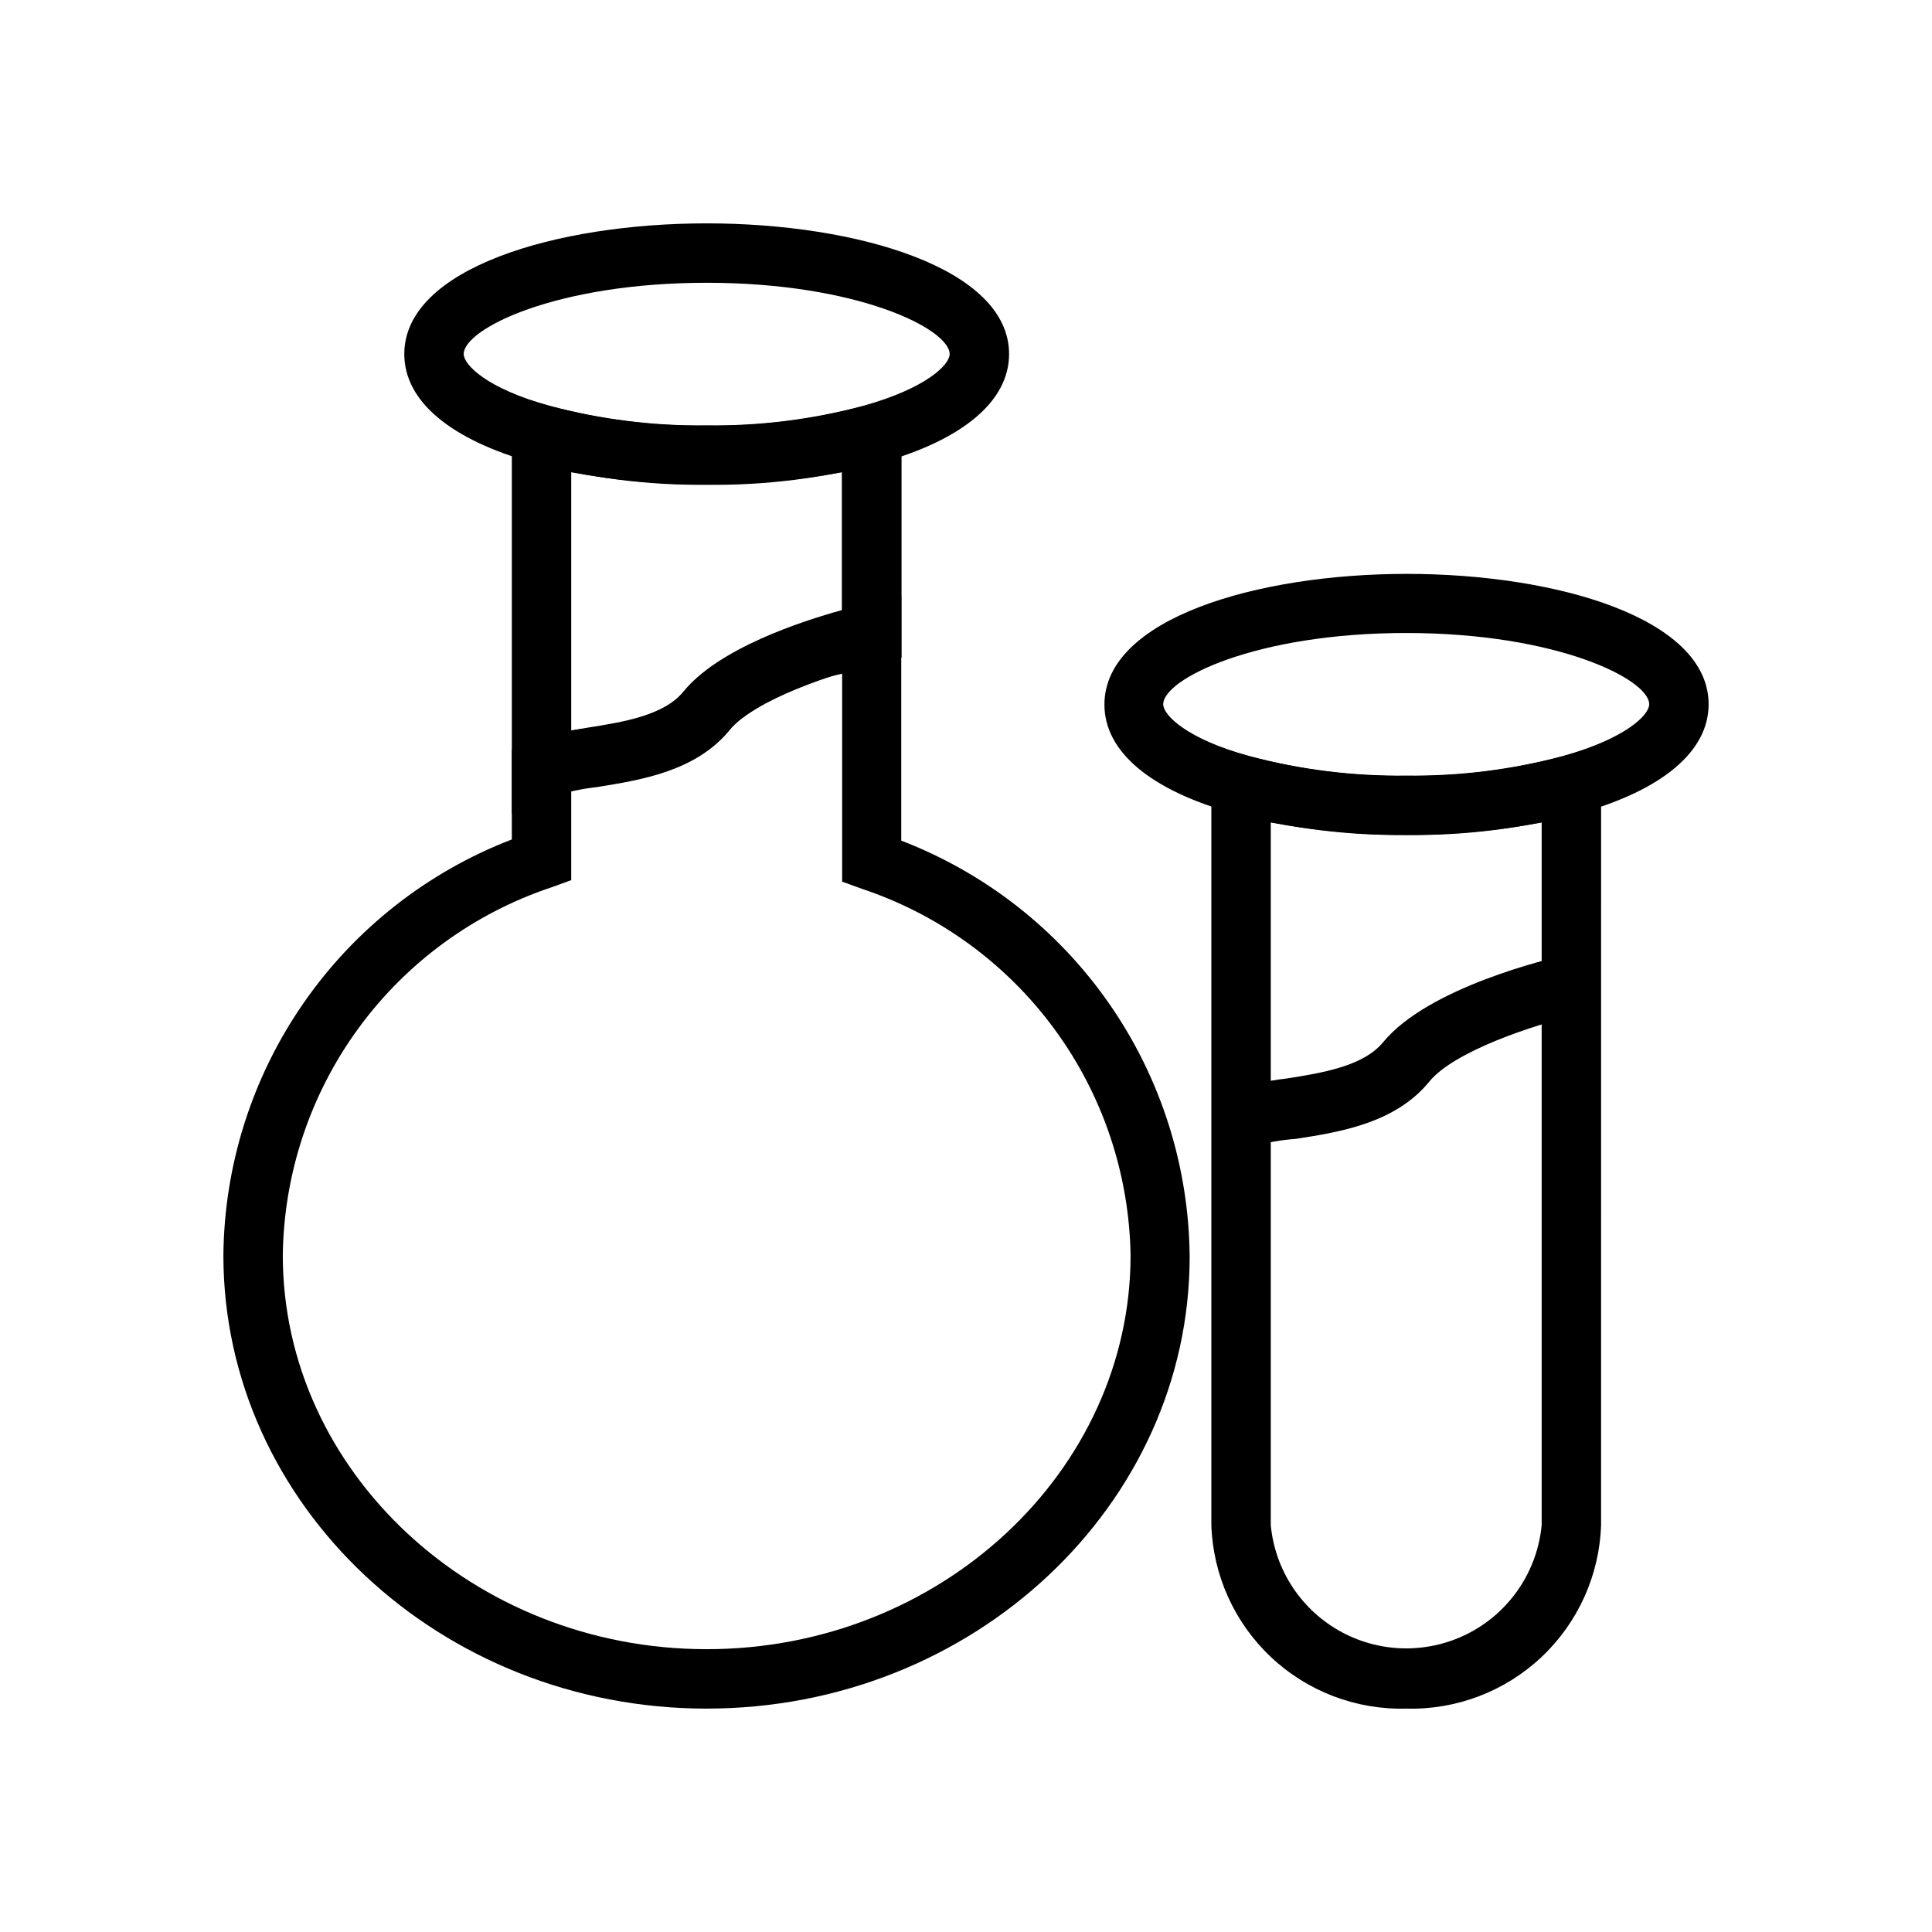
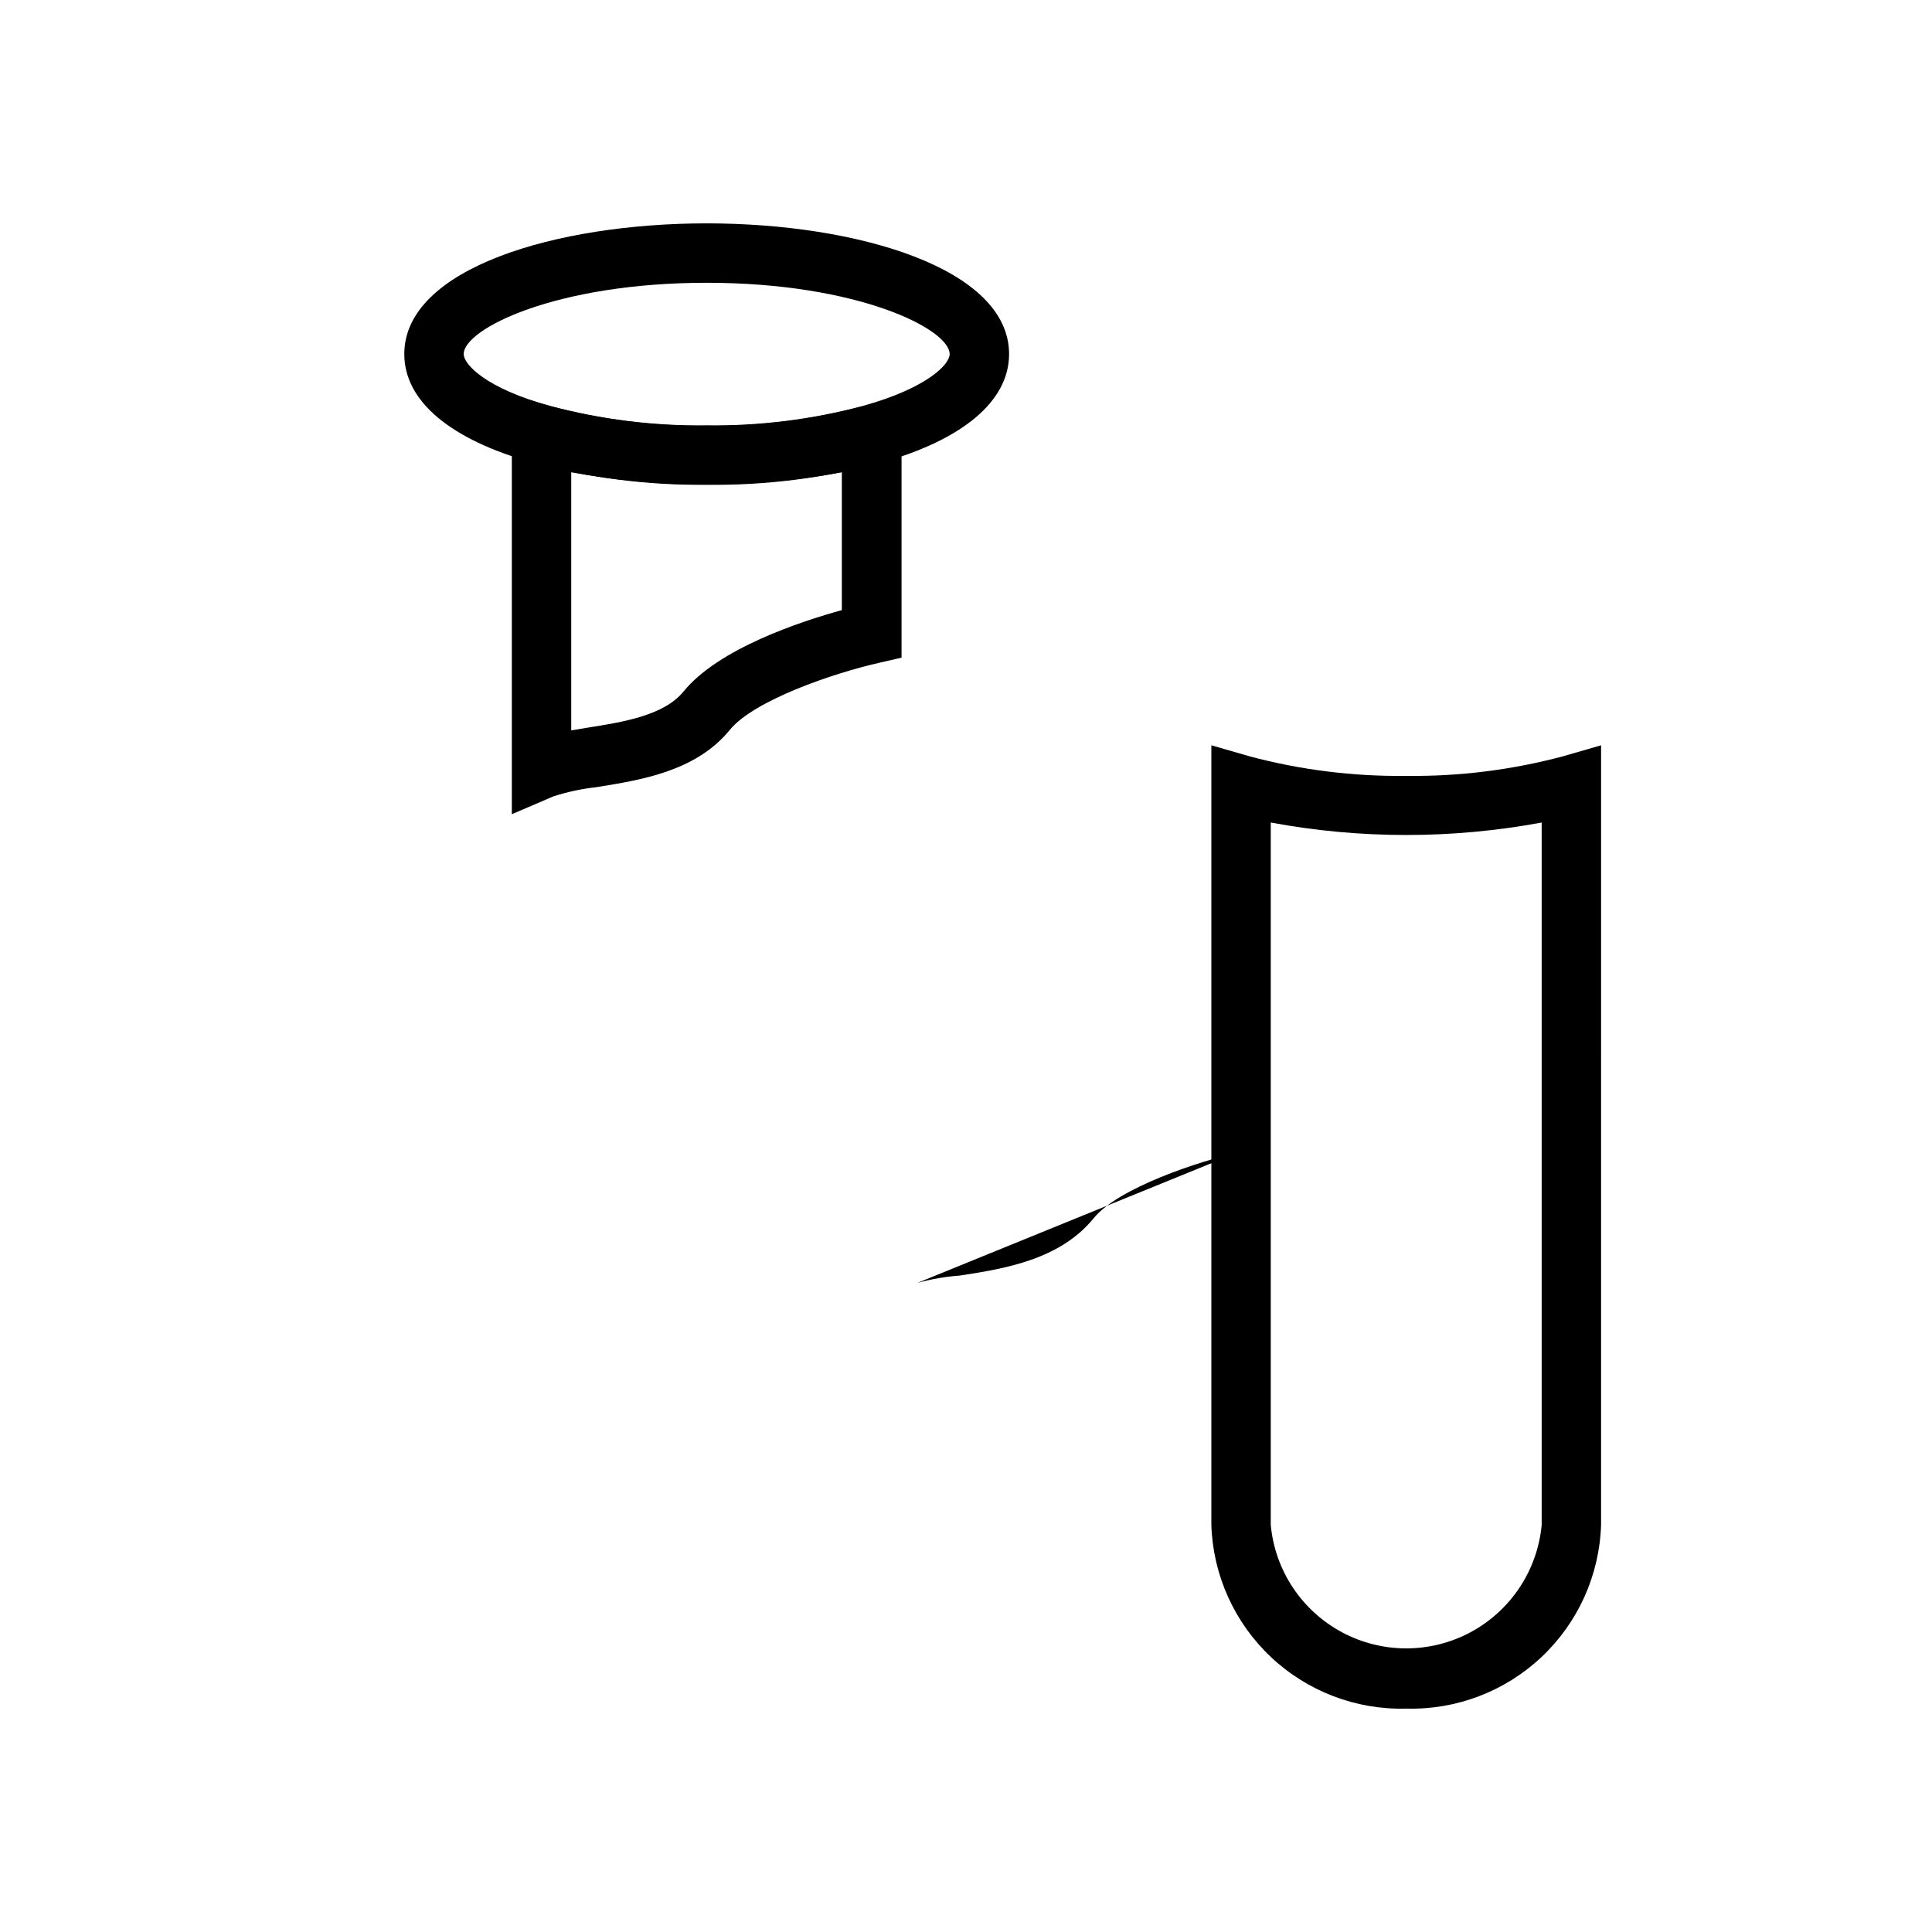
<svg xmlns="http://www.w3.org/2000/svg" fill="#000000" width="800px" height="800px" version="1.1" viewBox="144 144 512 512">
  <g>
    <path d="m516.66 596.8c-13.289 0.359-26.18-4.555-35.855-13.672-9.676-9.117-15.352-21.691-15.785-34.98v-206.64l10.078 2.914c13.551 3.621 27.539 5.371 41.562 5.195 14.027 0.176 28.012-1.574 41.566-5.195l10.078-2.914-0.004 206.64c-0.43 13.289-6.106 25.863-15.781 34.98-9.676 9.117-22.566 14.031-35.859 13.672zm-35.895-234.82v186.17c1.129 12.031 8.207 22.695 18.852 28.406 10.645 5.711 23.445 5.711 34.09 0 10.645-5.711 17.723-16.375 18.852-28.406v-186.17c-23.73 4.402-48.066 4.402-71.793 0z" />
-     <path d="m516.66 365.28c-15.461 0.184-30.875-1.75-45.812-5.746-22.043-6.141-34.164-16.375-34.164-28.812 0-22.75 40.305-34.637 80.137-34.637 39.832 0 79.98 11.809 79.98 34.559 0 12.438-12.203 22.75-34.242 28.891h-0.004c-14.961 4.008-30.402 5.941-45.895 5.746zm0-53.531c-39.91 0-64.395 12.203-64.395 18.895 0 2.832 6.141 9.133 22.75 13.699h0.004c13.578 3.625 27.59 5.375 41.641 5.195 14.027 0.172 28.012-1.574 41.566-5.195 16.609-4.644 22.828-10.863 22.828-13.699 0-6.609-24.402-18.891-64.395-18.891z" />
-     <path d="m476.04 447.78-6.297-14.406c4.879-1.777 9.953-2.965 15.113-3.543 9.605-1.496 20.469-3.305 25.664-9.605 11.965-14.641 44.477-22.277 48.176-23.066l3.465 15.742c-11.809 2.676-32.906 9.762-39.359 17.711-8.973 11.02-23.617 13.383-35.344 15.191l-0.004 0.008c-3.859 0.273-7.684 0.934-11.414 1.969z" />
-     <path d="m331.28 596.8c-70.613 0-128.08-53.926-128.08-120.13 0.219-23.918 7.625-47.215 21.258-66.867 13.629-19.652 32.855-34.754 55.18-43.34v-23.852l4.723-2.047c4.902-1.785 10.004-2.973 15.191-3.543 9.523-1.496 20.387-3.227 25.586-9.605 11.965-14.641 44.477-22.277 48.098-23.145l9.605-2.125v64.629h-0.004c22.332 8.578 41.562 23.676 55.195 43.332s21.035 42.957 21.242 66.879c0 65.887-57.387 119.81-128 119.81zm-35.898-243.17v23.617l-5.195 1.891v-0.004c-20.539 6.84-38.438 19.906-51.203 37.387-12.77 17.48-19.773 38.504-20.039 60.148 0 57.152 50.383 104.38 112.34 104.38s112.33-47.23 112.33-104.38c-0.348-21.578-7.387-42.516-20.152-59.914-12.762-17.402-30.613-30.41-51.09-37.227l-5.195-1.891v-55.105 0.004c-11.047 2.398-21.375 7.359-30.148 14.484-8.973 11.02-23.617 13.305-35.344 15.191z" />
+     <path d="m476.04 447.78-6.297-14.406l3.465 15.742c-11.809 2.676-32.906 9.762-39.359 17.711-8.973 11.02-23.617 13.383-35.344 15.191l-0.004 0.008c-3.859 0.273-7.684 0.934-11.414 1.969z" />
    <path d="m279.64 359.77v-111.15l10.078 2.992-0.004-0.004c13.555 3.621 27.539 5.371 41.566 5.195 14.027 0.191 28.012-1.559 41.562-5.195l10.078-2.914v69.59l-6.141 1.418c-11.809 2.676-32.906 9.84-39.359 17.711-8.973 11.02-23.617 13.305-35.344 15.191l-0.004 0.004c-3.879 0.426-7.703 1.242-11.414 2.441zm15.742-90.688v68.488l4.172-0.707c9.523-1.496 20.387-3.227 25.586-9.605 9.289-11.414 31.094-18.578 41.957-21.57v-36.527c-23.707 4.363-48.008 4.363-71.715 0z" />
    <path d="m331.28 272.47c-15.52 0.172-30.988-1.785-45.973-5.828-22.043-6.141-34.164-16.375-34.164-28.812 0-22.75 40.305-34.637 80.137-34.637 39.832 0 80.137 11.887 80.137 34.637 0 12.438-12.203 22.75-34.242 28.891l-0.004 0.004c-14.961 4.008-30.402 5.941-45.891 5.746zm0-53.531c-39.91 0-64.395 12.203-64.395 18.895 0 2.832 6.141 9.133 22.75 13.699v-0.004c13.578 3.629 27.59 5.379 41.645 5.195 14.027 0.176 28.012-1.574 41.562-5.195 16.609-4.644 22.828-10.863 22.828-13.699-0.078-6.688-24.48-18.891-64.391-18.891z" />
  </g>
</svg>